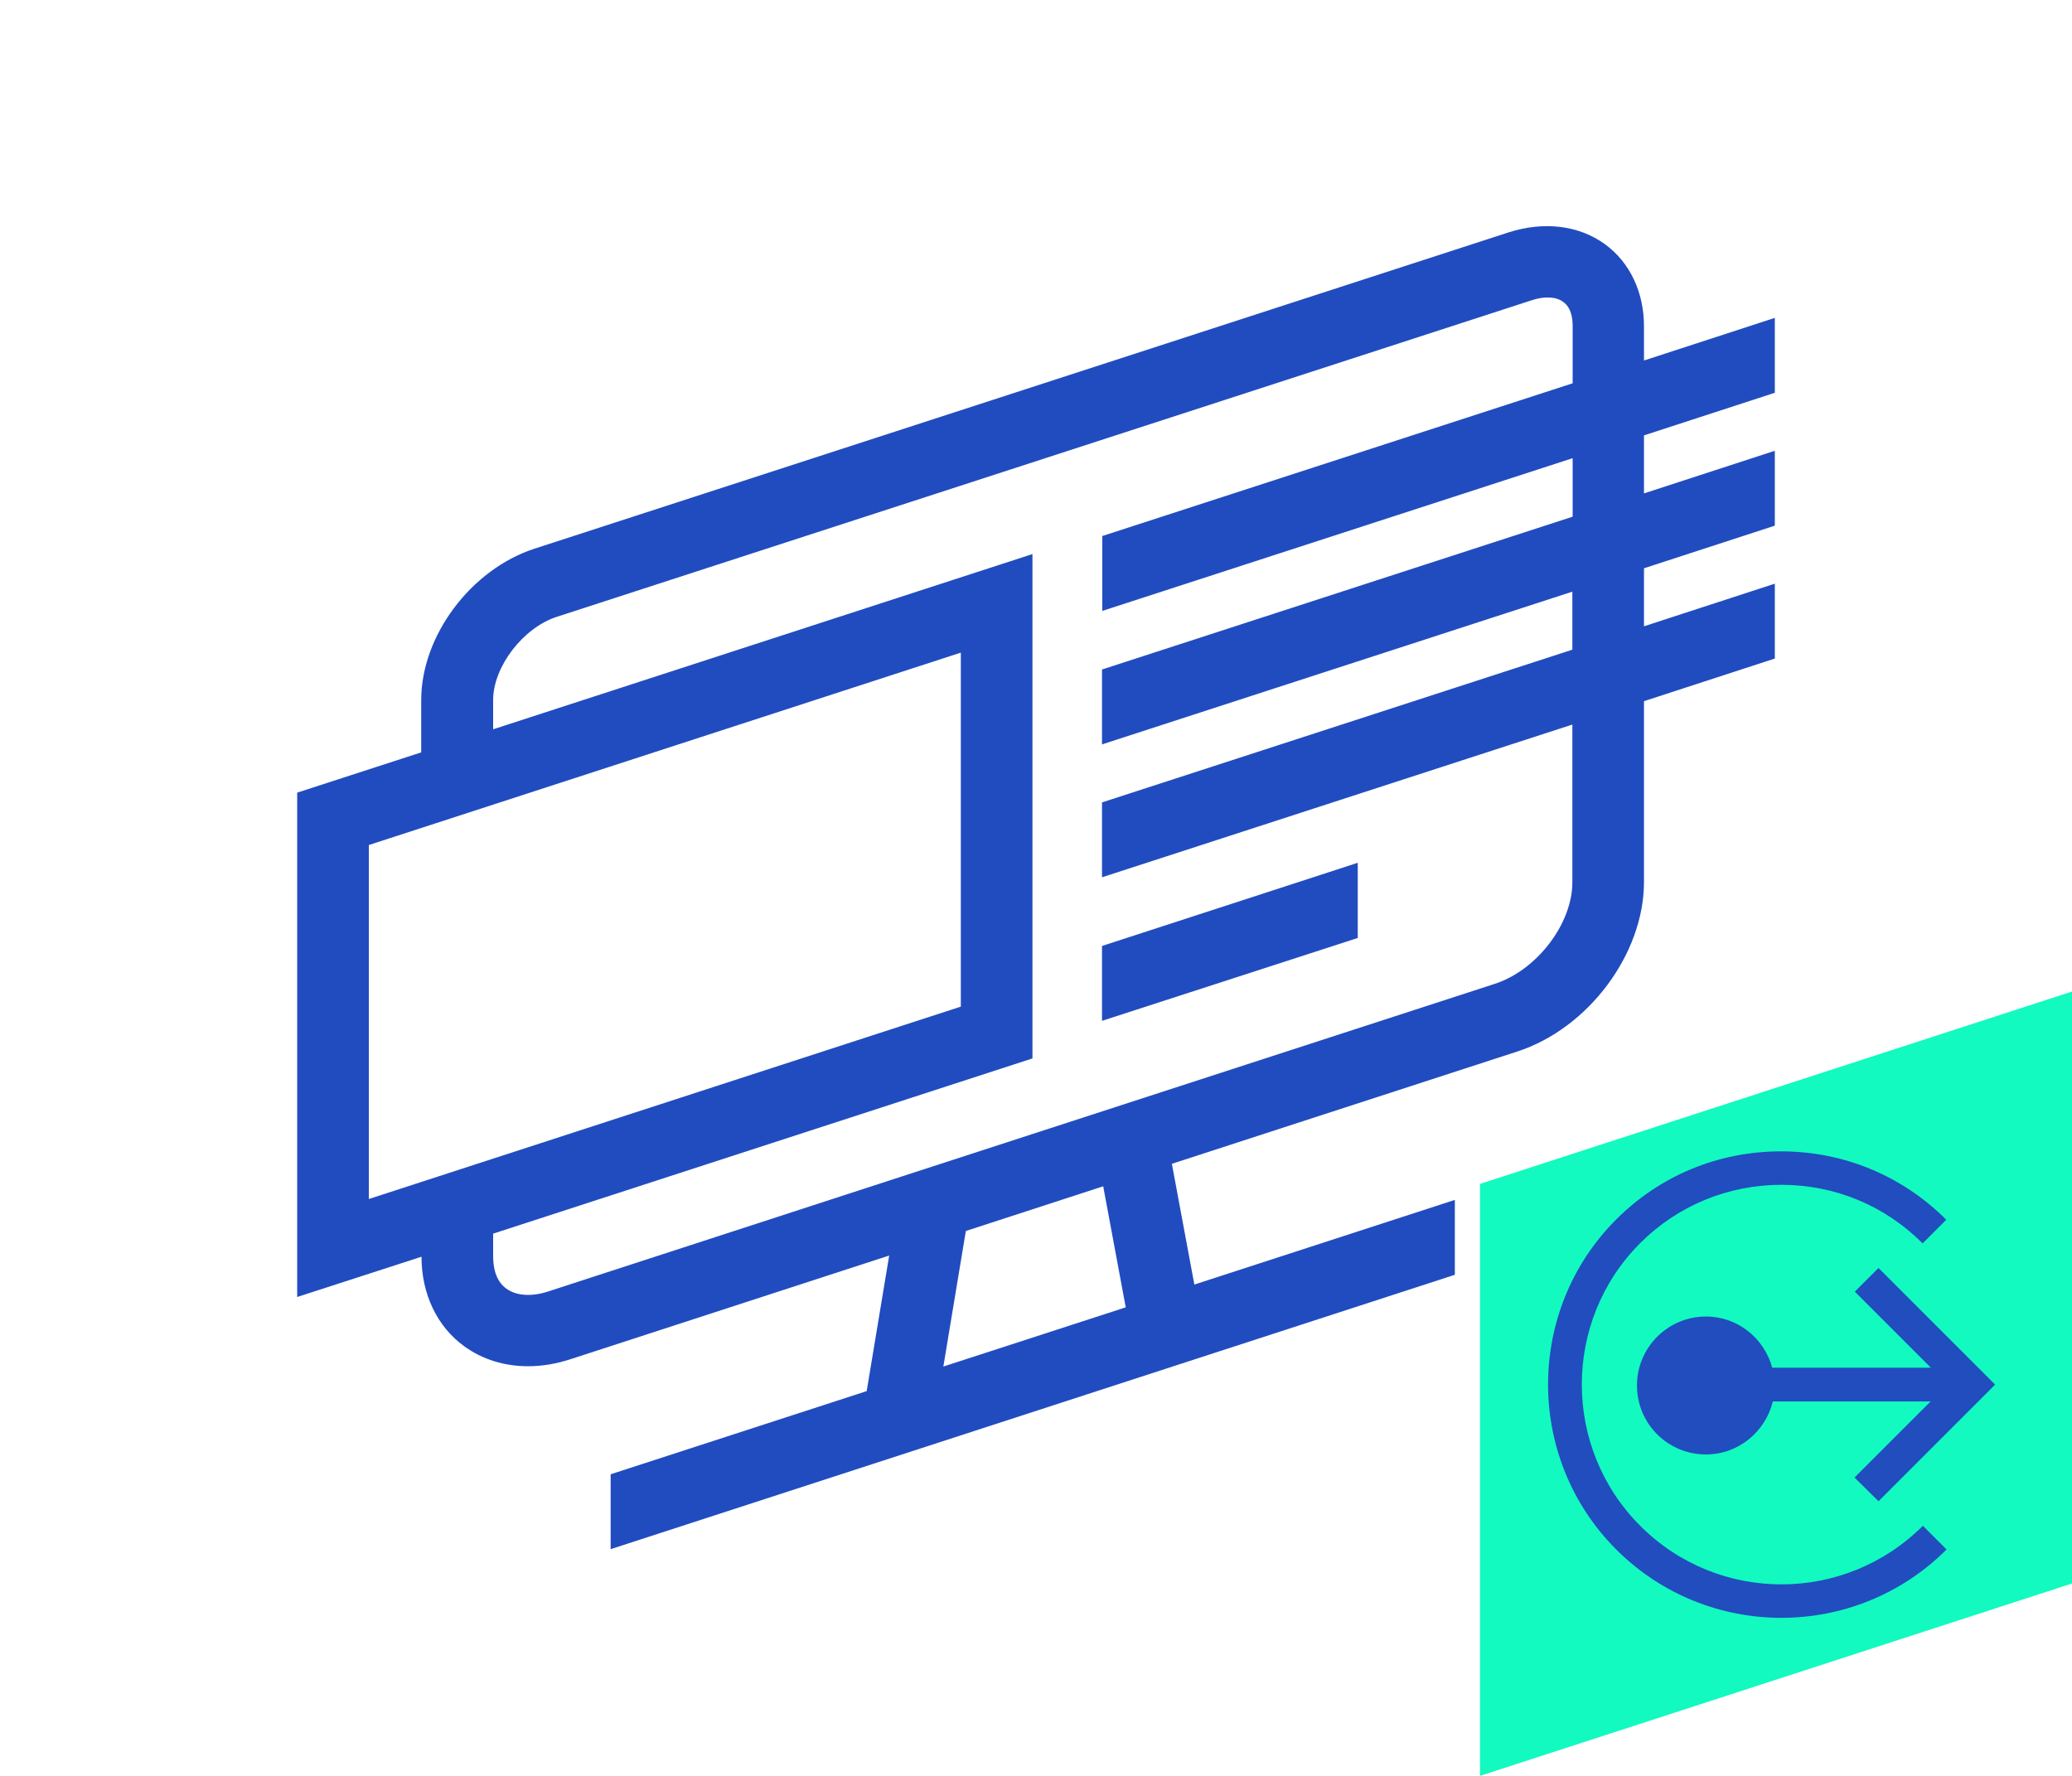
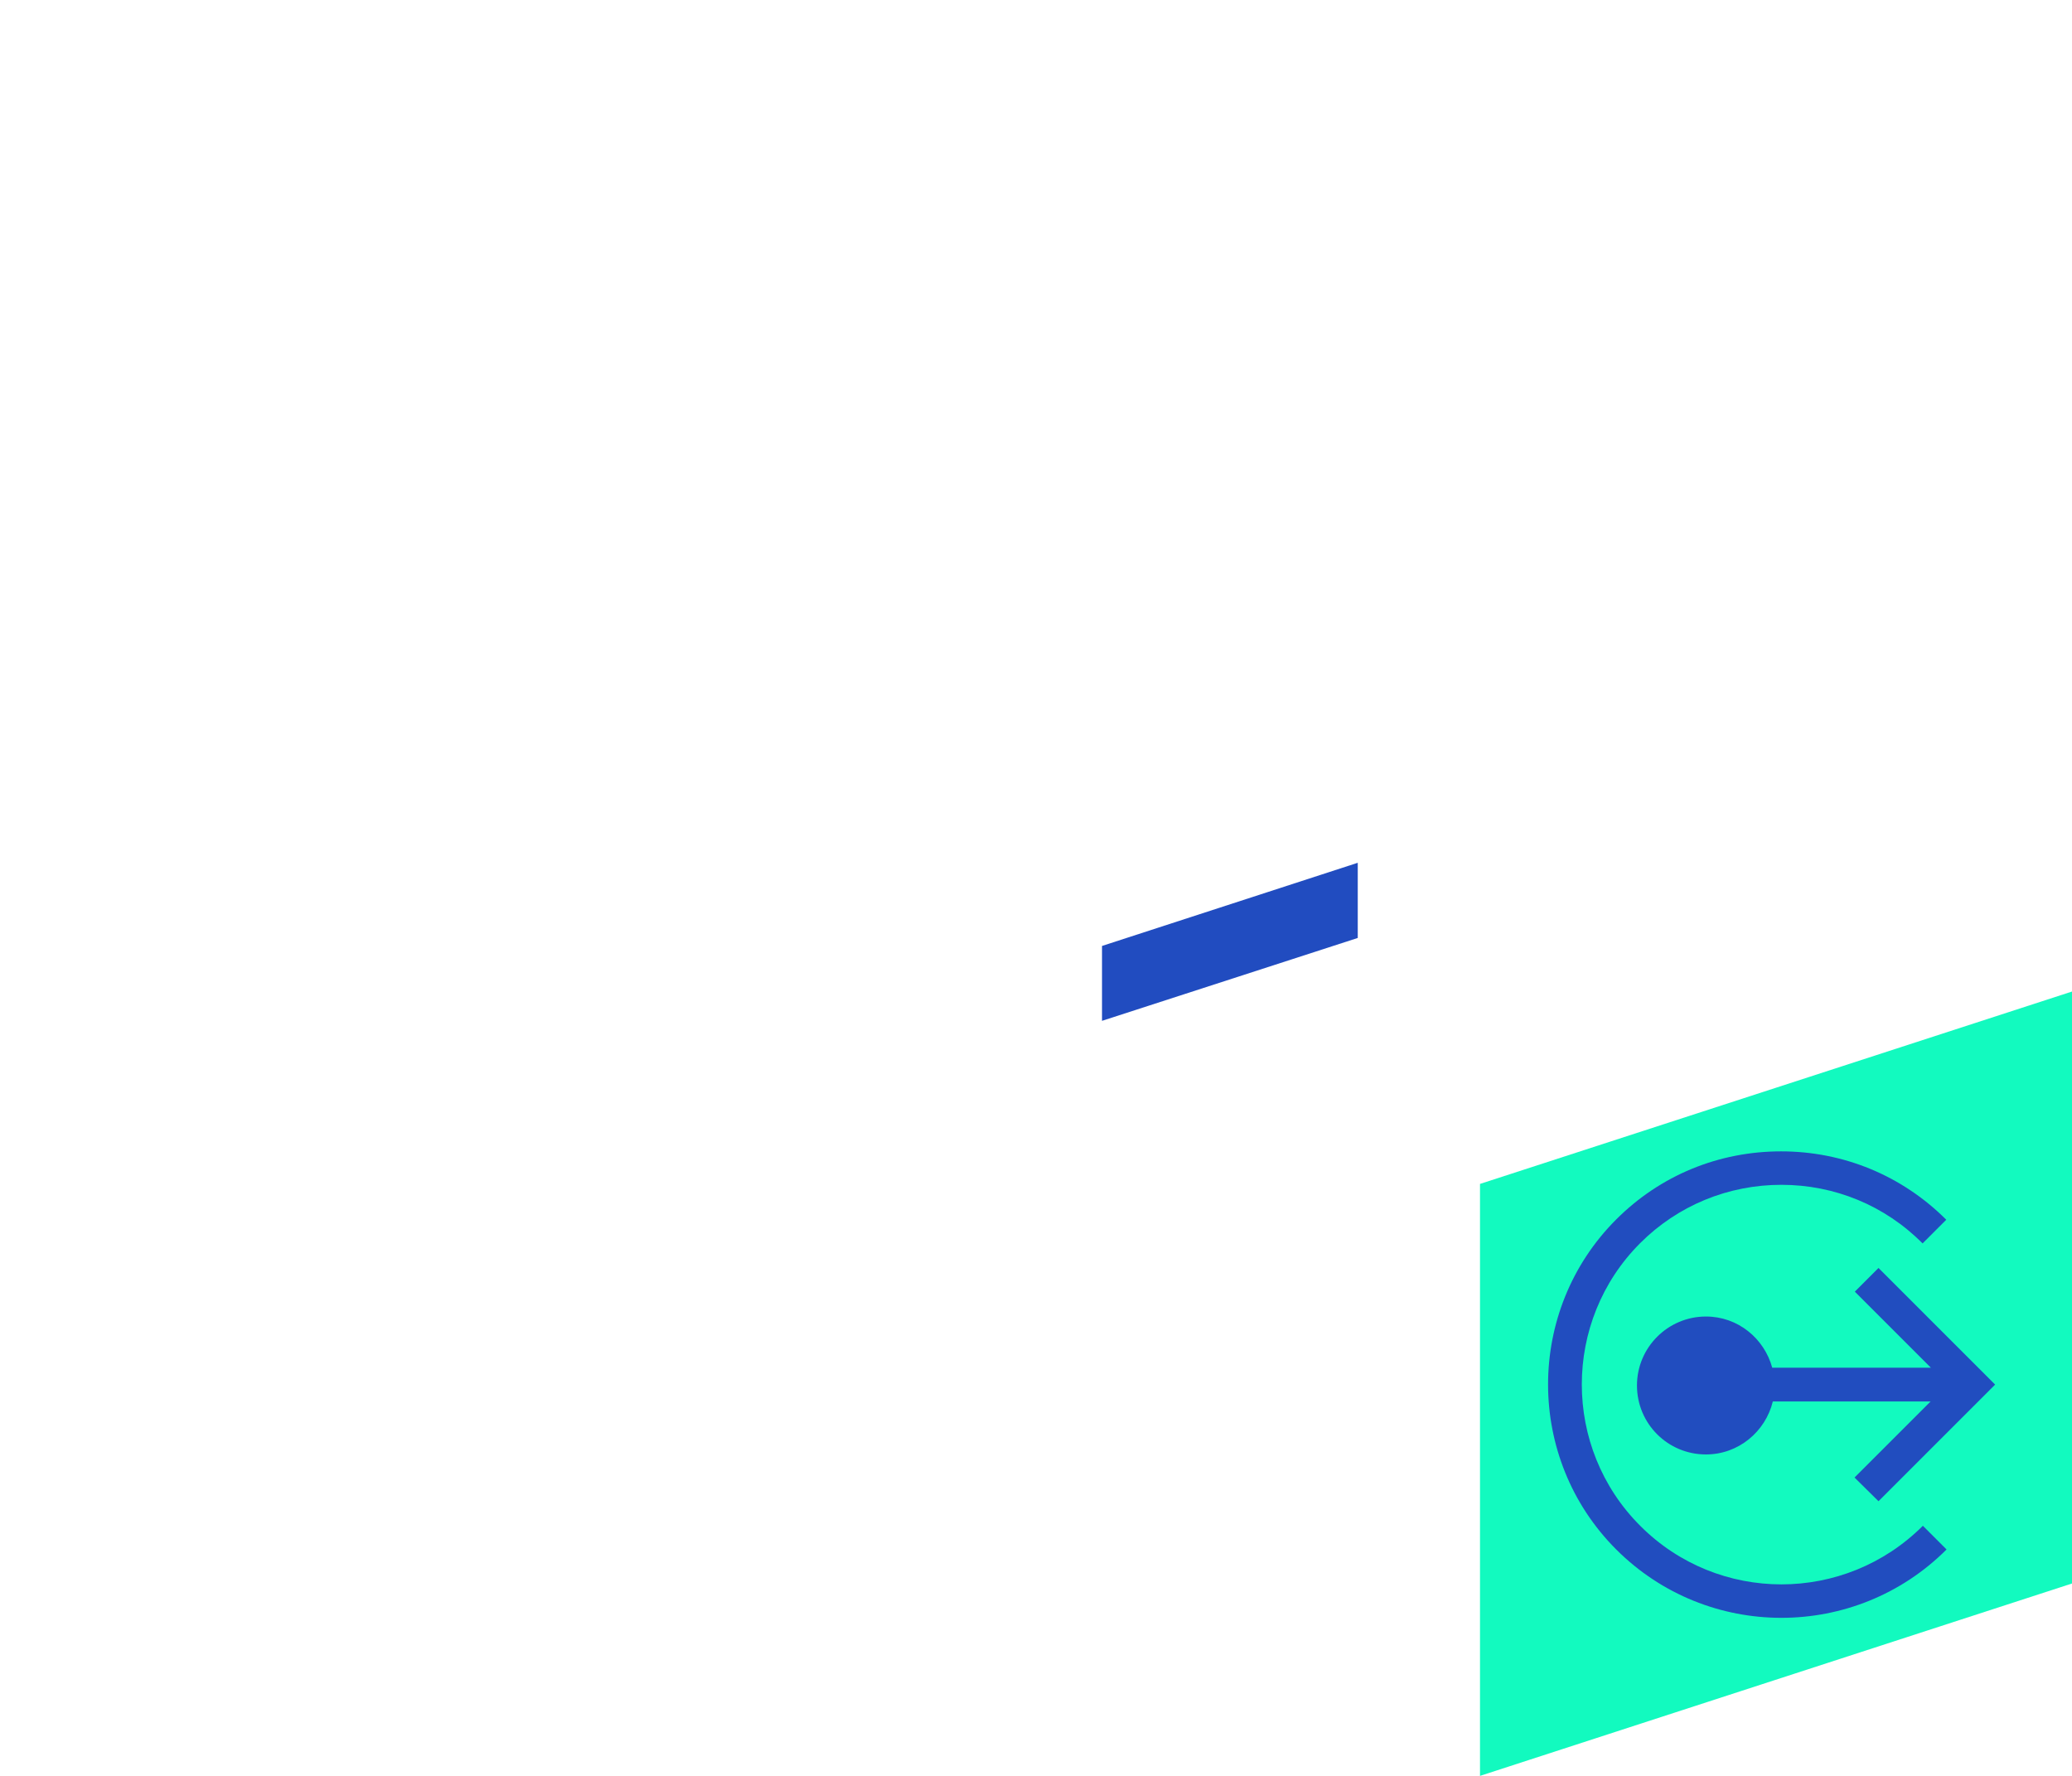
<svg xmlns="http://www.w3.org/2000/svg" width="70" height="60" viewBox="0 0 70 60" fill="none">
-   <path d="M59.96 13.27V10.74L55.54 12.18V11.02C55.54 9.87 55.06 8.86 54.22 8.25C53.34 7.61 52.16 7.47 50.97 7.85L18.05 18.54C15.91 19.24 14.23 21.48 14.23 23.65V25.42L10.04 26.78V43.82L14.24 42.46C14.24 43.72 14.77 44.83 15.69 45.49C16.3 45.93 17.04 46.16 17.84 46.16C18.31 46.16 18.79 46.08 19.28 45.92L30.04 42.42L29.28 47L20.63 49.81V52.34L49.15 43.07V40.54L40.35 43.4L39.59 39.32L51.25 35.53C53.66 34.75 55.54 32.23 55.54 29.8V23.69L59.96 22.25V19.72L55.54 21.16V19.2L59.96 17.76V15.23L55.54 16.67V14.71L59.96 13.27ZM12.46 28.55L32.46 22.05V34.01L12.46 40.51V28.55ZM38.03 44.17L31.87 46.17L32.63 41.59L37.27 40.08L38.03 44.16V44.17ZM53.12 17.46L37.23 22.62V25.15L53.12 19.99V21.95L37.23 27.11V29.64L53.12 24.48V29.81C53.12 31.21 51.92 32.78 50.5 33.24L30.49 39.74L18.53 43.63C17.96 43.82 17.44 43.78 17.11 43.54C16.73 43.27 16.66 42.79 16.66 42.44V41.68L34.88 35.76V18.72L16.66 24.64V23.65C16.66 22.53 17.67 21.21 18.81 20.84L51.73 10.15C52.17 10 52.57 10.02 52.81 10.2C53.08 10.39 53.13 10.75 53.13 11.01V12.95L37.24 18.11V20.64L53.13 15.48V17.44L53.12 17.46Z" fill="#214CC0" />
  <path d="M37.23 34.49L45.87 31.69V29.15L37.23 31.96V34.49Z" fill="#214CC0" />
  <g clip-path="url(#clip0_1154_6984)">
    <path d="M70 53.5L50 60V40L70 33.5V53.5Z" fill="#12FABF" />
    <path d="M55.412 51.55C52.782 48.92 52.782 44.63 55.412 42C56.682 40.73 58.382 40.03 60.182 40.03C61.982 40.03 63.682 40.73 64.952 42.01L65.752 41.21C64.262 39.72 62.282 38.9 60.172 38.9C58.062 38.9 56.092 39.71 54.602 41.2C51.532 44.27 51.532 49.28 54.602 52.35C56.142 53.89 58.162 54.66 60.182 54.66C62.202 54.66 64.222 53.89 65.762 52.35L64.962 51.55C62.322 54.19 58.042 54.19 55.412 51.55Z" fill="#214DBF" />
    <path d="M63.463 50.72L67.403 46.78L63.463 42.84L62.663 43.64L65.233 46.21H59.873C59.603 45.22 58.713 44.48 57.633 44.48C56.353 44.48 55.303 45.52 55.303 46.81C55.303 48.1 56.343 49.14 57.633 49.14C58.733 49.14 59.643 48.37 59.893 47.35H65.223L62.653 49.92L63.463 50.72Z" fill="#214DBF" />
  </g>
  <defs>
    <clipPath id="clip0_1154_6984">
      <rect width="20" height="26.5" fill="white" transform="translate(50 33.5)" />
    </clipPath>
  </defs>
</svg>